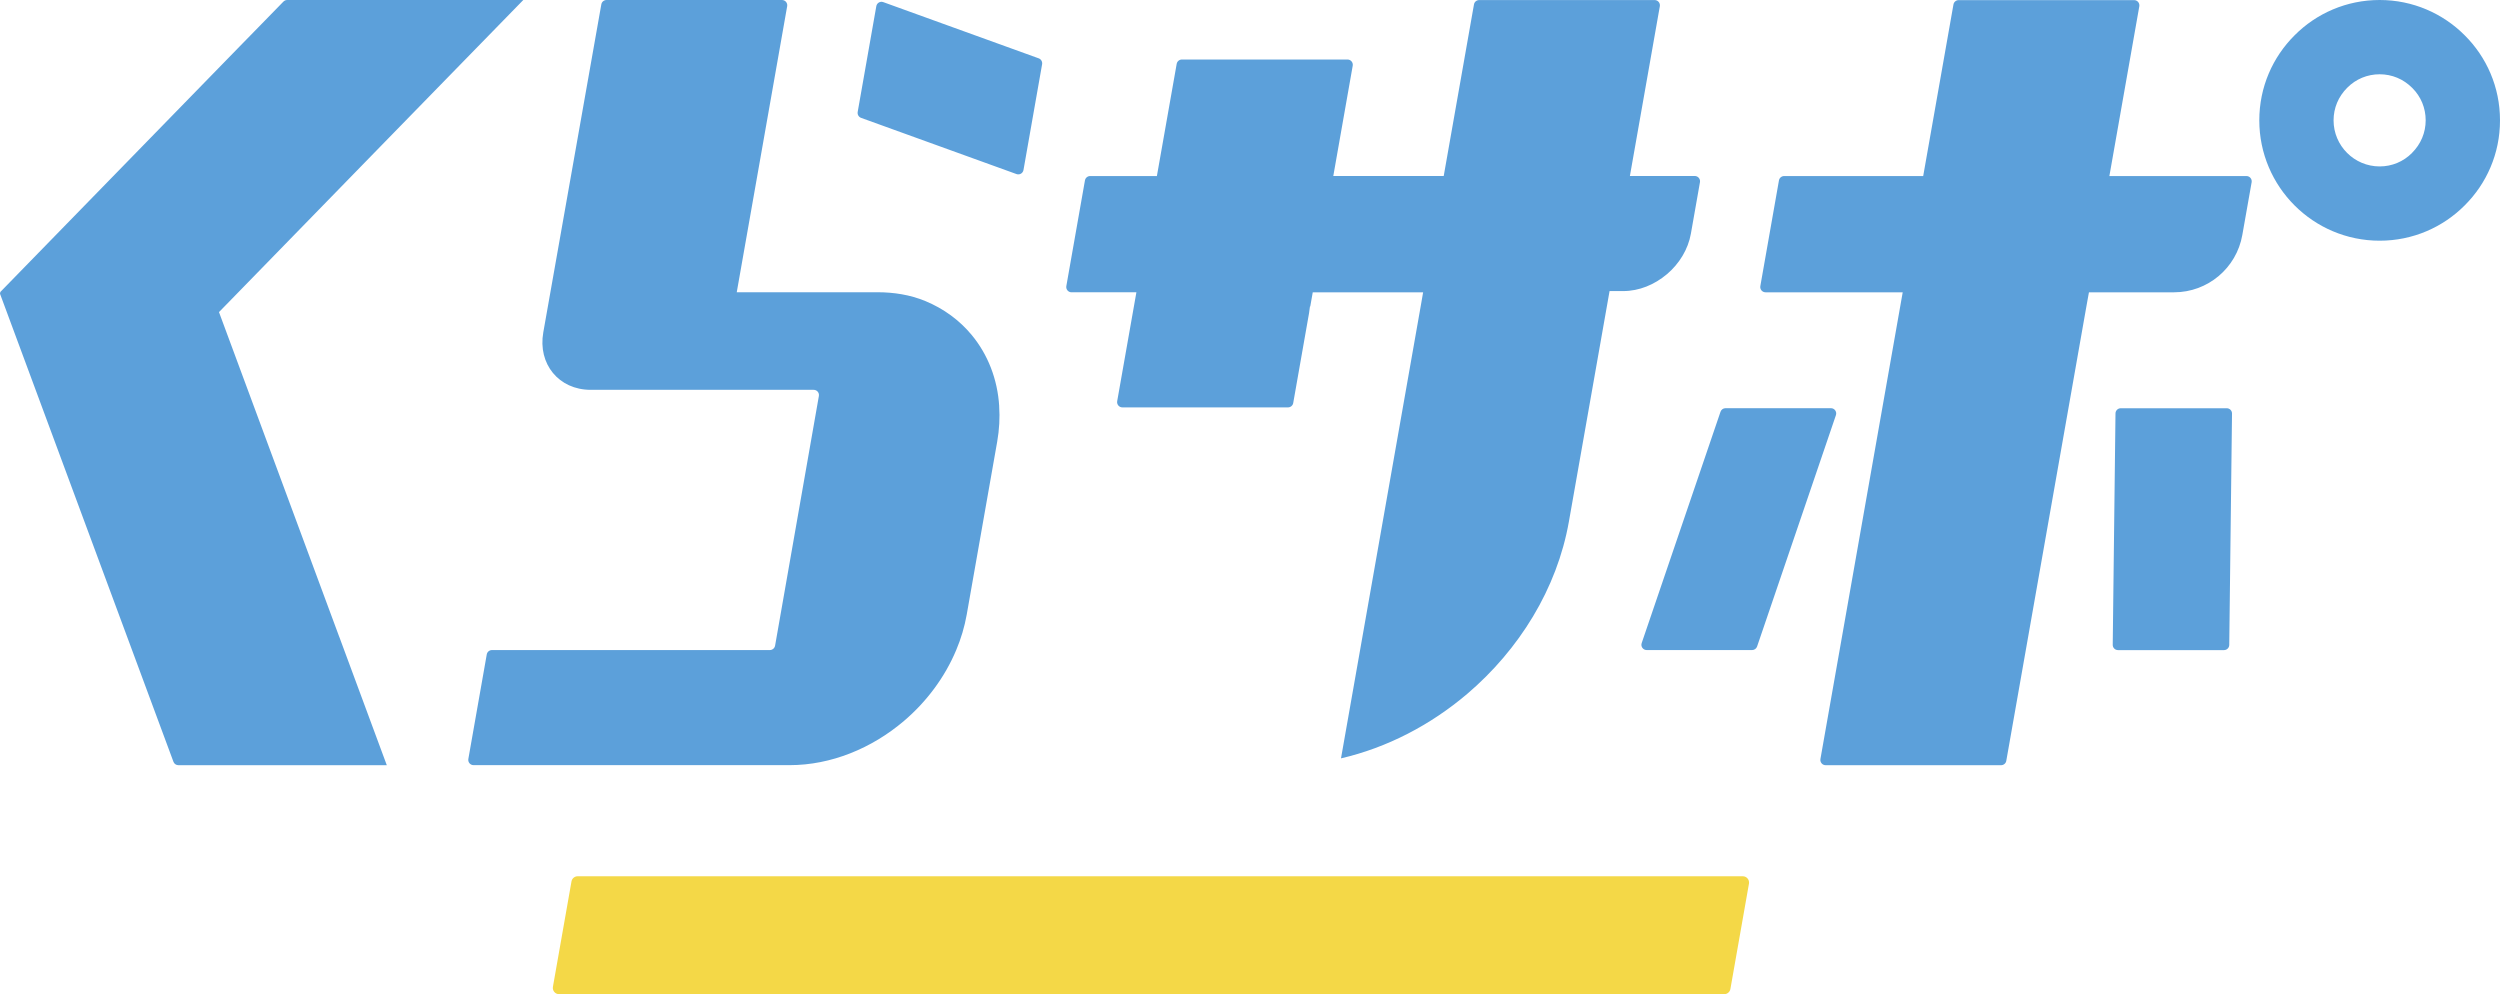
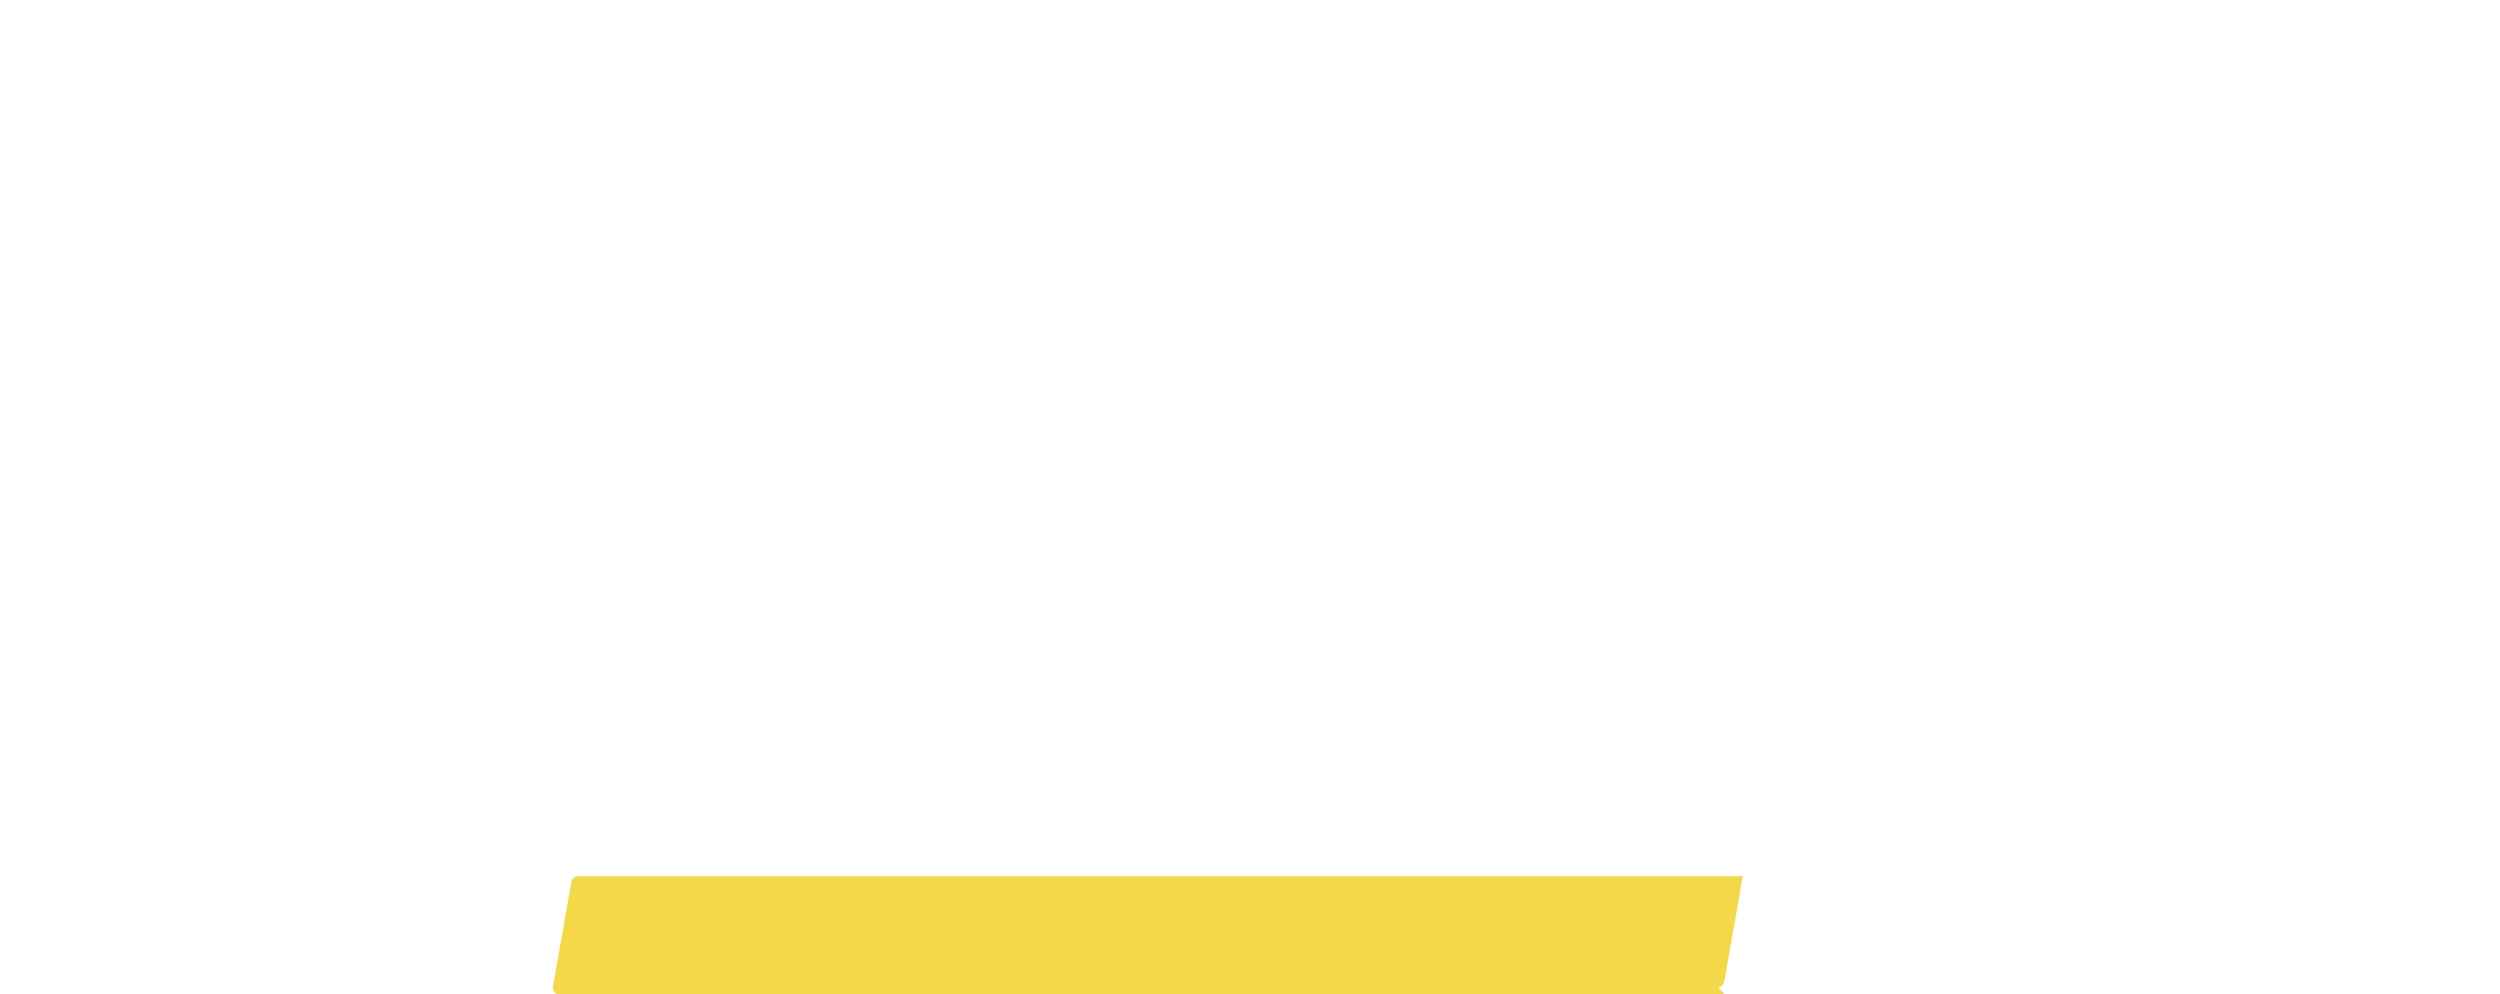
<svg xmlns="http://www.w3.org/2000/svg" id="_レイヤー_2" data-name="レイヤー 2" viewBox="0 0 470.92 187.27">
  <defs>
    <style>
      .cls-1 {
        fill: #5ca0da;
      }

      .cls-2 {
        fill: #f4d847;
      }
    </style>
  </defs>
  <g id="_レイヤー_1-2" data-name="レイヤー 1">
    <g>
-       <path class="cls-1" d="M464.27,6.65C460.17,2.53,454.49,0,448.25,0s-11.93,2.53-16.02,6.65c-4.12,4.1-6.65,9.75-6.65,16.02,0,12.51,10.16,22.67,22.67,22.67,6.25,0,11.92-2.53,16.02-6.65,4.12-4.1,6.65-9.75,6.65-16.02s-2.53-11.93-6.65-16.02ZM454.34,28.82c-1.62,1.63-3.78,2.53-6.09,2.53-4.78,0-8.68-3.89-8.68-8.68,0-2.31.9-4.48,2.58-6.15,1.62-1.63,3.78-2.53,6.1-2.53s4.48.9,6.15,2.58c1.63,1.62,2.52,3.78,2.52,6.09s-.9,4.48-2.58,6.15ZM345.83,78.2l-14.85,43.58c-.14.4-.51.67-.94.67h-19.86c-.68,0-1.16-.67-.94-1.31l14.85-43.58c.14-.4.51-.67.94-.67h19.86c.68,0,1.16.67.94,1.31ZM424.14,34.31l-1.76,9.96c-1.1,6.24-6.52,10.79-12.85,10.79h-16.04l-.45,2.49-15.12,85.77c-.08.47-.5.82-.98.82h-33.05c-.62,0-1.08-.56-.98-1.16l15.5-87.92h-25.84c-.62,0-1.08-.56-.98-1.16l3.51-19.92c.08-.47.5-.82.98-.82h26.19l5.7-32.32c.08-.47.5-.82.98-.82h33.05c.62,0,1.08.56.98,1.16l-5.64,31.98h25.82c.62,0,1.08.56.98,1.16ZM313.98,51.66c-2.31,1.96-5.23,3.17-8.22,3.17h-2.57l-7.66,43.42c-2.24,12.69-9.4,24.15-19.16,32.46-6.9,5.86-15.09,10.13-23.77,12.14l15.08-85.54.39-2.25h-20.79l-.47,2.66-.06.02c-.04.42-.1.84-.17,1.26l-2.98,16.92c-.08.47-.5.82-.98.82h-31.2c-.62,0-1.08-.56-.98-1.16l3.62-20.52h-12.22c-.62,0-1.08-.56-.98-1.16l3.51-19.92c.08-.47.5-.82.98-.82h12.57s3.73-21.13,3.73-21.13c.08-.47.5-.82.98-.82h31.2c.62,0,1.08.56.98,1.16l-3.66,20.78h20.8l5.7-32.32c.08-.47.5-.82.98-.82h33.05c.62,0,1.08.56.98,1.16l-5.64,31.98s0,0,0,0h12.22c.62,0,1.08.56.98,1.16l-1.71,9.7c-.52,2.97-2.21,5.69-4.52,7.65ZM420.44,77.9l-.52,43.58c0,.54-.45.98-.99.98h-19.97c-.55,0-1-.45-.99-1l.52-43.58c0-.54.45-.98.99-.98h19.97c.55,0,1,.45.99,1ZM188.21,76.52c.15,2.15.03,4.39-.37,6.68l-5.74,32.57c-.41,2.31-1.08,4.55-1.98,6.68-2.15,5.14-5.6,9.75-9.86,13.37-6.03,5.13-13.7,8.31-21.52,8.31h-59.54c-.62,0-1.08-.56-.98-1.16l3.47-19.7c.08-.47.5-.82.98-.82h52.35c.48,0,.89-.35.98-.82l8.25-47.04c.11-.61-.36-1.16-.98-1.16h-42.01c-5.98,0-9.98-4.85-8.92-10.83L113.27.82c.08-.47.5-.82.98-.82h33.05c.62,0,1.08.56.98,1.16l-9.5,53.89h26.52c3.07,0,6.14.48,8.98,1.65,3.5,1.44,6.49,3.65,8.79,6.44,2.98,3.62,4.83,8.22,5.15,13.39ZM196.3,12.1l-3.51,19.93c-.11.61-.74.97-1.31.76l-29.28-10.59c-.45-.16-.72-.63-.64-1.11l3.51-19.93c.11-.61.74-.97,1.31-.76l29.28,10.59c.45.16.72.63.64,1.11ZM63.92,119.99l8.94,24.15h-39.26c-.41,0-.79-.26-.93-.65l-3.14-8.47L0,55.33l.06-.33L45.11,8.78l3.97-4.06L53.39.3c.19-.19.44-.3.71-.3h44.47l-28.09,28.8-25.58,26.25-3.65,3.74,21.37,57.71,1.29,3.48Z" />
-       <path class="cls-2" d="M324.79,187.27H105.31c-.73,0-1.28-.66-1.16-1.38l3.5-19.86c.1-.56.59-.97,1.16-.97h219.48c.73,0,1.28.66,1.16,1.38l-3.5,19.86c-.1.56-.59.97-1.16.97Z" />
+       <path class="cls-2" d="M324.79,187.27H105.31c-.73,0-1.28-.66-1.16-1.38l3.5-19.86c.1-.56.59-.97,1.16-.97h219.48l-3.5,19.86c-.1.56-.59.97-1.16.97Z" />
    </g>
  </g>
</svg>